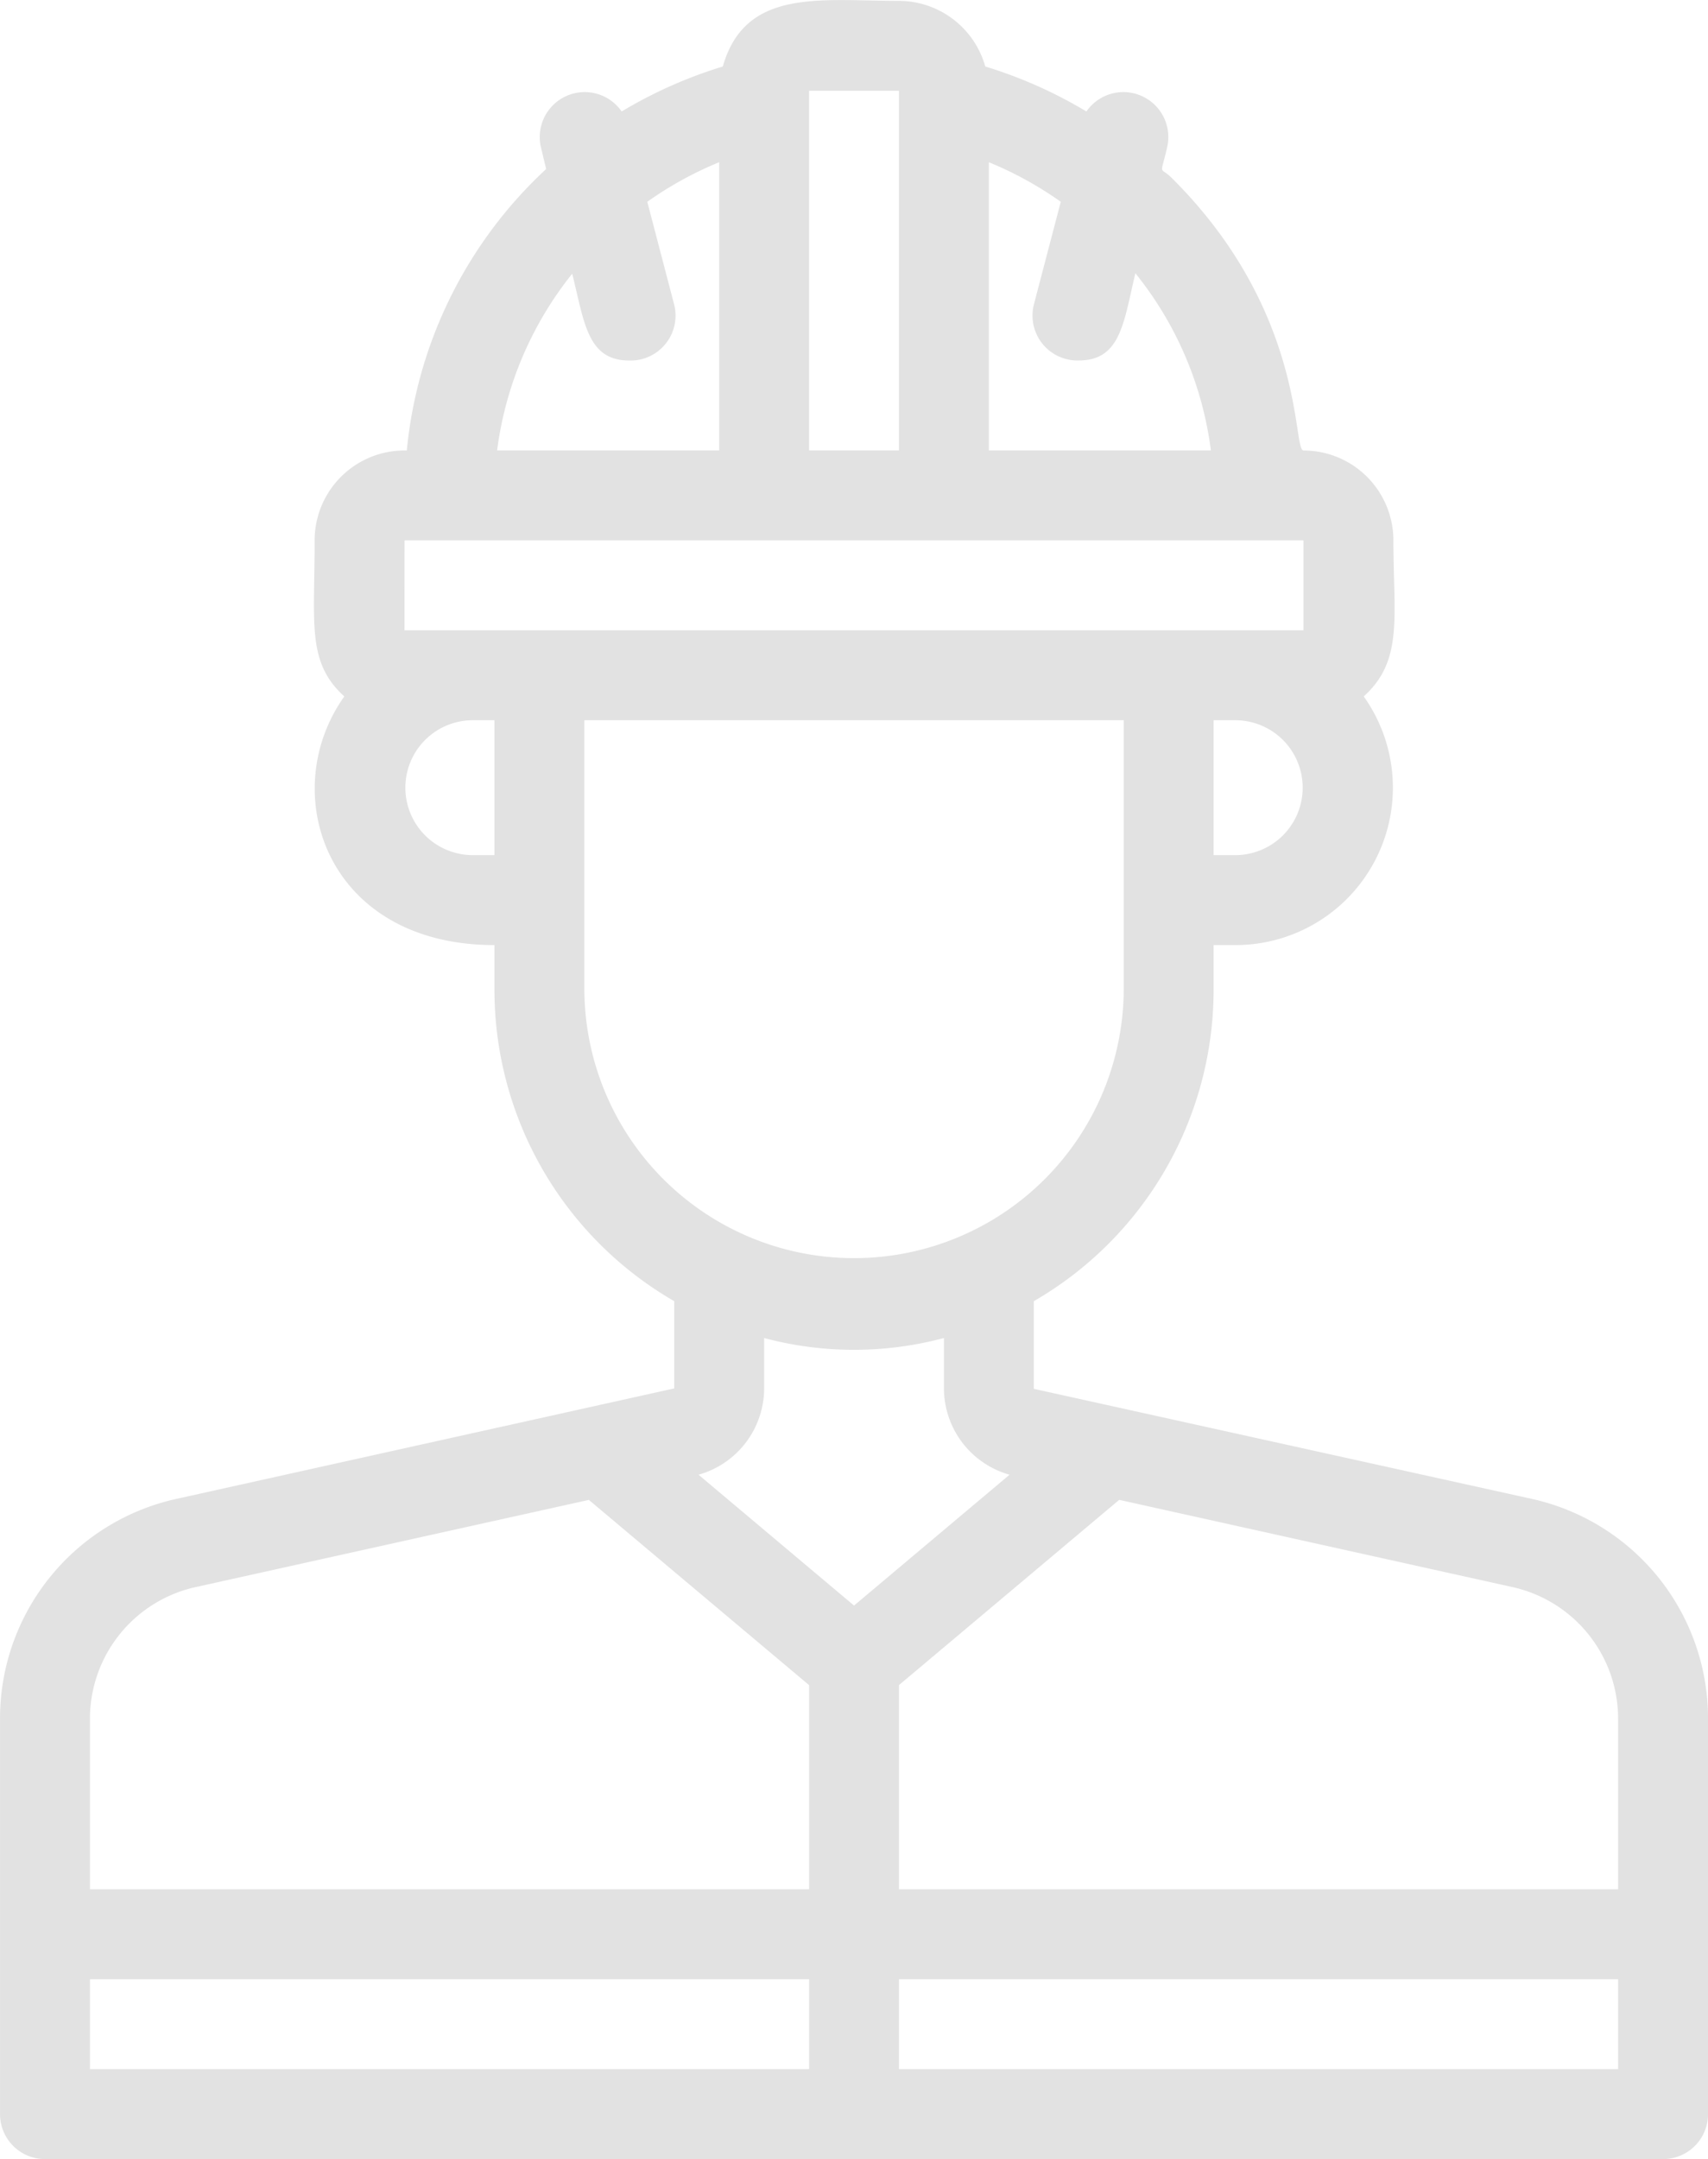
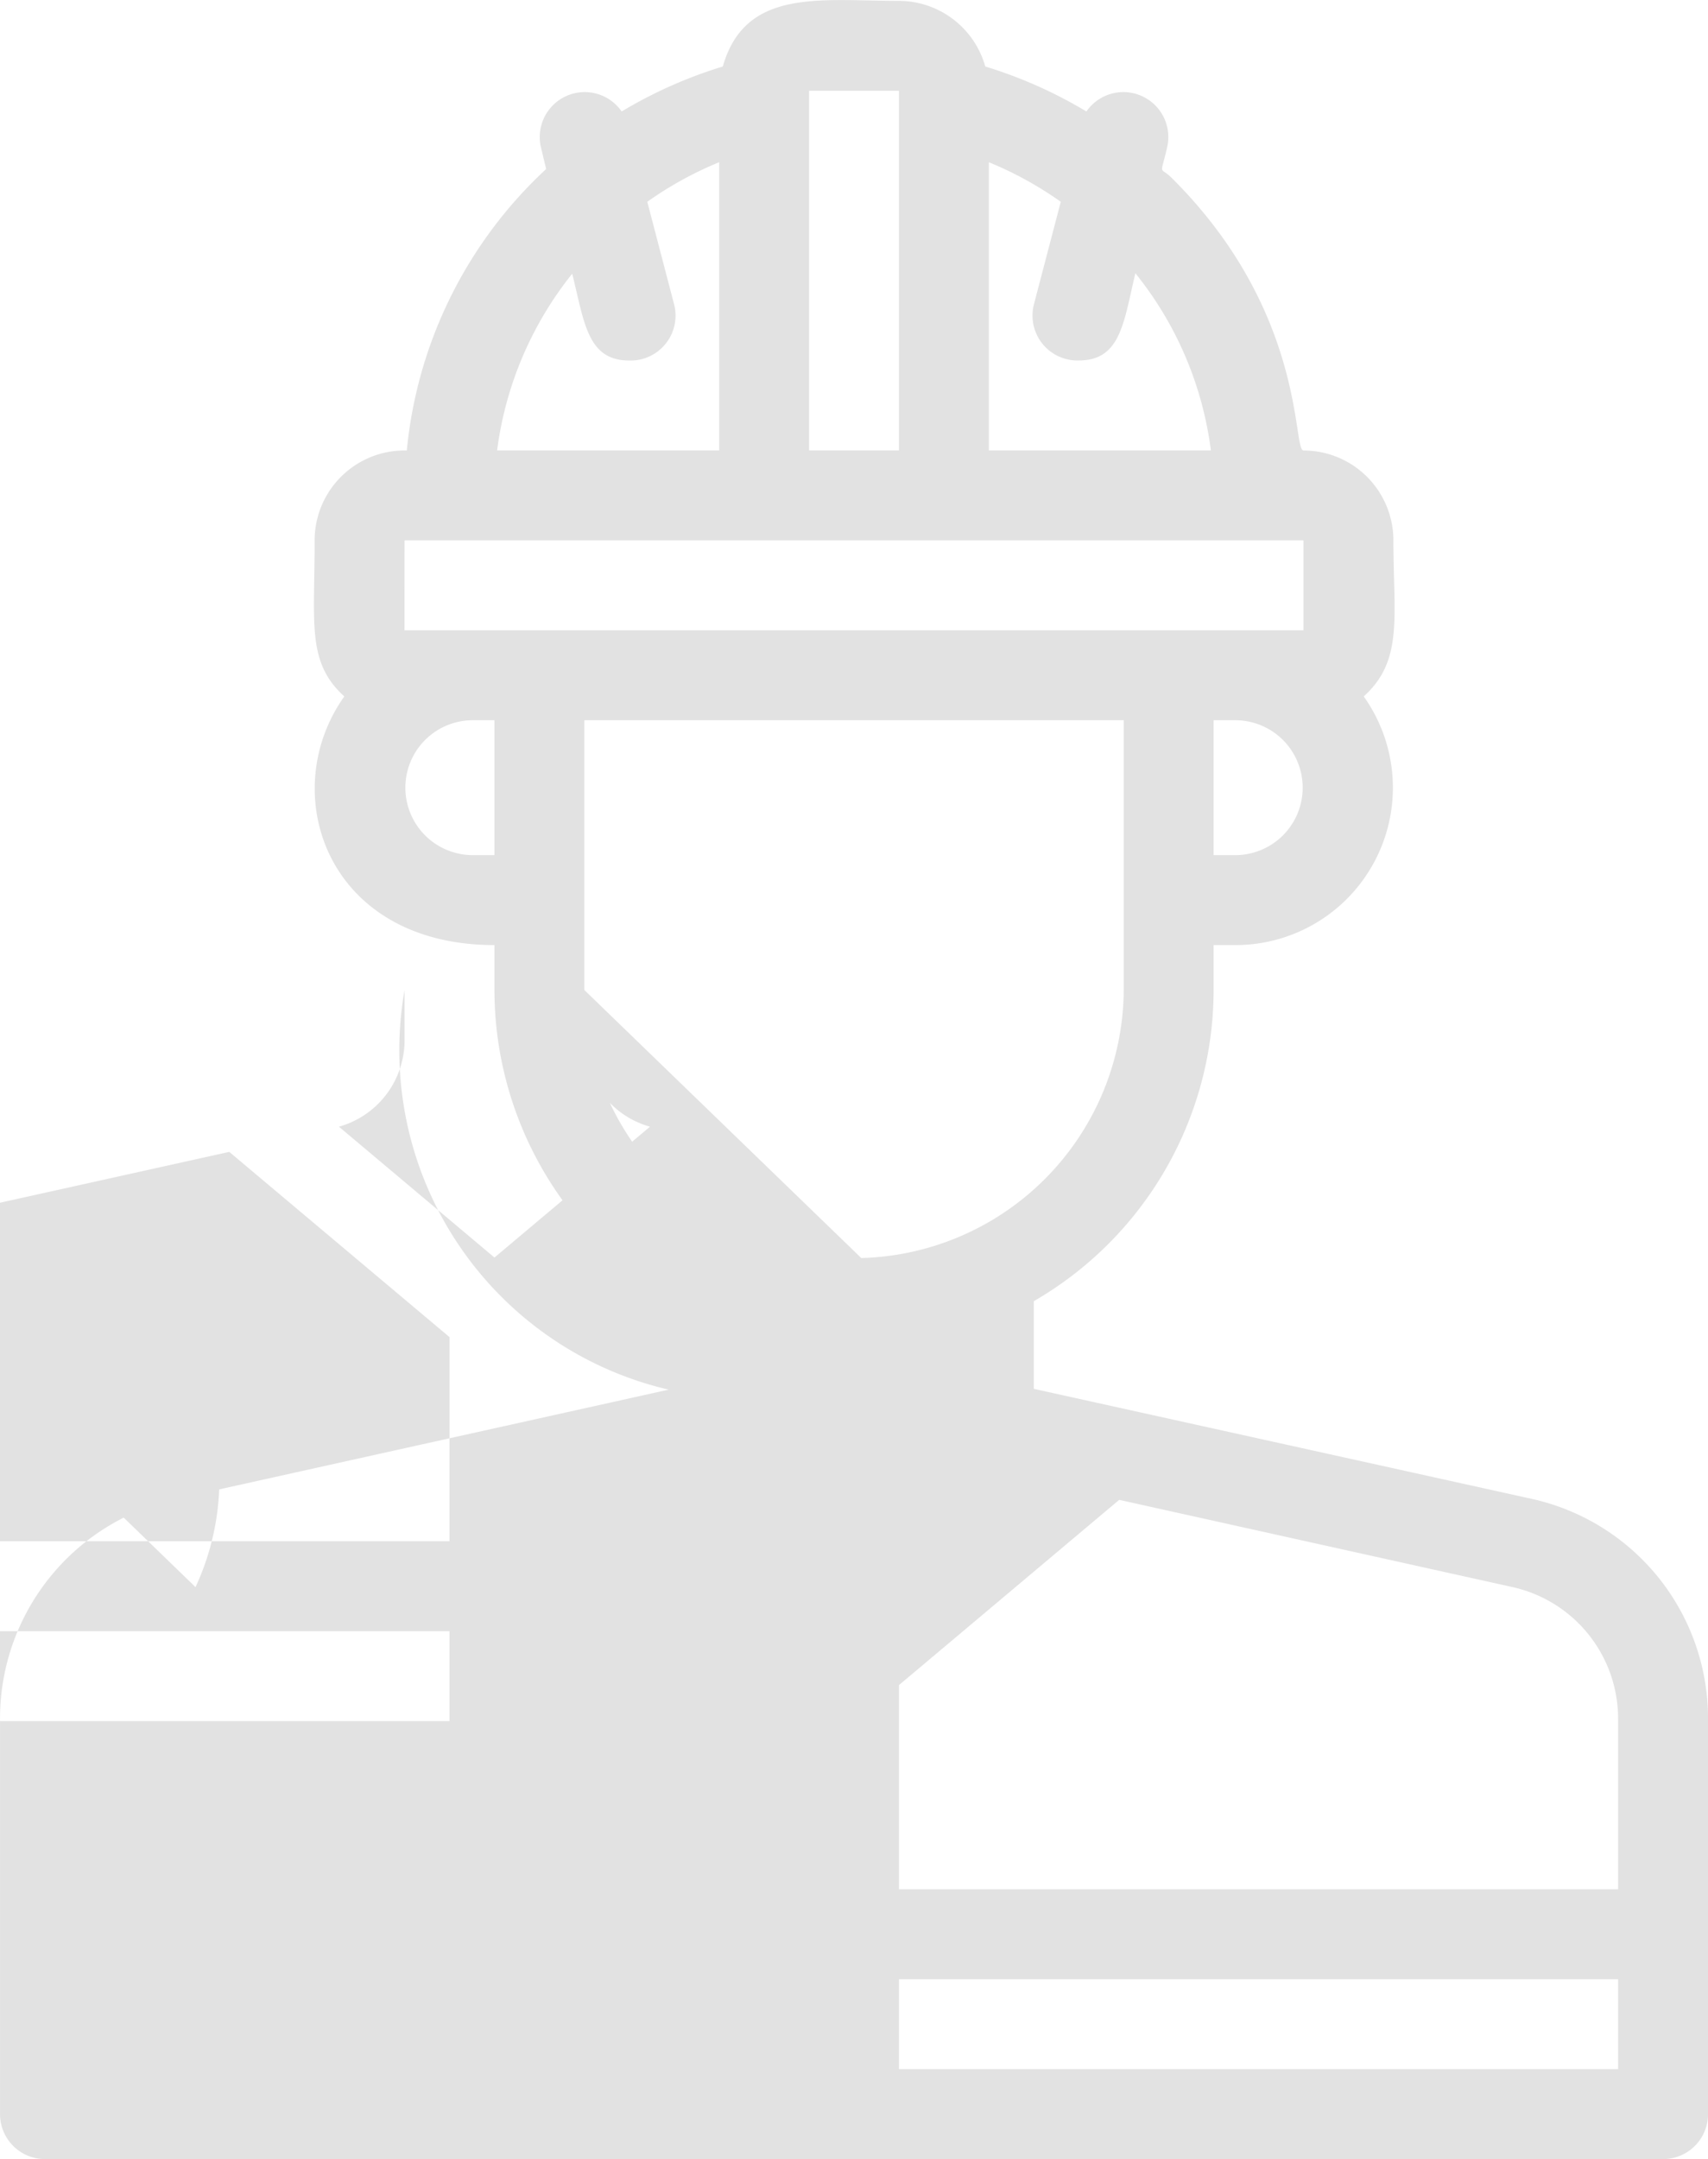
<svg xmlns="http://www.w3.org/2000/svg" width="168.678" height="213.146" viewBox="0 0 168.678 213.146">
  <g id="Male_Worker" data-name="Male Worker" transform="translate(0 0)">
-     <path id="パス_87" data-name="パス 87" d="M4913.4,6233.827l-49.228-10.875V6214.3a35.514,35.514,0,0,0,17.756-30.718v-4.439h2.22a15.536,15.536,0,0,0,12.606-24.547c3.95-3.551,2.93-7.9,2.93-15.4a8.878,8.878,0,0,0-8.877-8.878c-1.11,0,.311-13.672-13.007-26.9-1.242-1.244-1.153,0-.443-3.107a4.439,4.439,0,0,0-7.99-3.462,44.771,44.771,0,0,0-9.987-4.44,8.878,8.878,0,0,0-8.523-6.48c-7.768,0-15.181-1.288-17.4,6.48a44.771,44.771,0,0,0-9.987,4.44,4.439,4.439,0,0,0-7.99,3.462l.532,2.219a43.549,43.549,0,0,0-13.761,27.788,8.878,8.878,0,0,0-9.1,8.653c0,.075,0,.15,0,.225,0,8.212-.8,12.029,2.93,15.4-6.747,9.455-1.82,24.547,14.826,24.547v4.439a35.511,35.511,0,0,0,17.755,30.718v8.611l-49.227,10.92a22.194,22.194,0,0,0-17.356,21.707v39.018a4.439,4.439,0,0,0,4.438,4.438h159.8a4.439,4.439,0,0,0,4.439-4.438v-39.018A22.194,22.194,0,0,0,4913.4,6233.827Zm8.479,21.707v16.823h-71.023V6252.2l21.751-18.288,38.84,8.612A13.316,13.316,0,0,1,4921.877,6255.533Zm0,34.579h-71.023v-8.877h71.023Zm-37.73-119.85h-2.22v-13.317h2.22a6.659,6.659,0,0,1,0,13.317Zm-2.486-39.95h-21.928v-28.454a35.545,35.545,0,0,1,7.1,3.906l-2.663,10.166a4.439,4.439,0,0,0,4.439,5.5c4.172,0,4.439-3.817,5.593-8.612A34.887,34.887,0,0,1,4881.66,6130.312Zm-39.684-35.511h8.877v35.511h-8.877Zm-23.394,18.066c1.2,4.75,1.465,8.567,5.638,8.567a4.437,4.437,0,0,0,4.438-5.5L4826,6105.764a35.552,35.552,0,0,1,7.1-3.906v28.454H4811.17A35.073,35.073,0,0,1,4818.583,6112.867Zm-16.557,26.323H4890.8v8.878h-88.778Zm6.658,31.072a6.659,6.659,0,0,1,0-13.317h2.22v13.317Zm11.1,13.316v-26.634h53.267v26.634a26.634,26.634,0,0,1-53.267,0Zm35.511,34.357v5.016a8.878,8.878,0,0,0,6.481,8.479l-15.359,12.917-15.358-12.917a8.877,8.877,0,0,0,6.481-8.479v-5.016A34.389,34.389,0,0,0,4855.293,6217.935Zm-73.908,24.592,38.841-8.612,21.751,18.288v20.152h-71.022v-16.823A13.315,13.315,0,0,1,4781.385,6242.527Zm-10.431,38.707h71.022v8.877h-71.022Z" transform="translate(-4762.076 -6085.843)" fill="#e2e2e2" />
+     <path id="パス_87" data-name="パス 87" d="M4913.4,6233.827l-49.228-10.875V6214.3a35.514,35.514,0,0,0,17.756-30.718v-4.439h2.22a15.536,15.536,0,0,0,12.606-24.547c3.95-3.551,2.93-7.9,2.93-15.4a8.878,8.878,0,0,0-8.877-8.878c-1.11,0,.311-13.672-13.007-26.9-1.242-1.244-1.153,0-.443-3.107a4.439,4.439,0,0,0-7.99-3.462,44.771,44.771,0,0,0-9.987-4.44,8.878,8.878,0,0,0-8.523-6.48c-7.768,0-15.181-1.288-17.4,6.48a44.771,44.771,0,0,0-9.987,4.44,4.439,4.439,0,0,0-7.99,3.462l.532,2.219a43.549,43.549,0,0,0-13.761,27.788,8.878,8.878,0,0,0-9.1,8.653c0,.075,0,.15,0,.225,0,8.212-.8,12.029,2.93,15.4-6.747,9.455-1.82,24.547,14.826,24.547v4.439a35.511,35.511,0,0,0,17.755,30.718v8.611l-49.227,10.92a22.194,22.194,0,0,0-17.356,21.707v39.018a4.439,4.439,0,0,0,4.438,4.438h159.8a4.439,4.439,0,0,0,4.439-4.438v-39.018A22.194,22.194,0,0,0,4913.4,6233.827Zm8.479,21.707v16.823h-71.023V6252.2l21.751-18.288,38.84,8.612A13.316,13.316,0,0,1,4921.877,6255.533Zm0,34.579h-71.023v-8.877h71.023Zm-37.73-119.85h-2.22v-13.317h2.22a6.659,6.659,0,0,1,0,13.317Zm-2.486-39.95h-21.928v-28.454a35.545,35.545,0,0,1,7.1,3.906l-2.663,10.166a4.439,4.439,0,0,0,4.439,5.5c4.172,0,4.439-3.817,5.593-8.612A34.887,34.887,0,0,1,4881.66,6130.312Zm-39.684-35.511h8.877v35.511h-8.877Zm-23.394,18.066c1.2,4.75,1.465,8.567,5.638,8.567a4.437,4.437,0,0,0,4.438-5.5L4826,6105.764a35.552,35.552,0,0,1,7.1-3.906v28.454H4811.17A35.073,35.073,0,0,1,4818.583,6112.867Zm-16.557,26.323H4890.8v8.878h-88.778Zm6.658,31.072a6.659,6.659,0,0,1,0-13.317h2.22v13.317Zm11.1,13.316v-26.634h53.267v26.634a26.634,26.634,0,0,1-53.267,0Zv5.016a8.878,8.878,0,0,0,6.481,8.479l-15.359,12.917-15.358-12.917a8.877,8.877,0,0,0,6.481-8.479v-5.016A34.389,34.389,0,0,0,4855.293,6217.935Zm-73.908,24.592,38.841-8.612,21.751,18.288v20.152h-71.022v-16.823A13.315,13.315,0,0,1,4781.385,6242.527Zm-10.431,38.707h71.022v8.877h-71.022Z" transform="translate(-4762.076 -6085.843)" fill="#e2e2e2" />
  </g>
</svg>